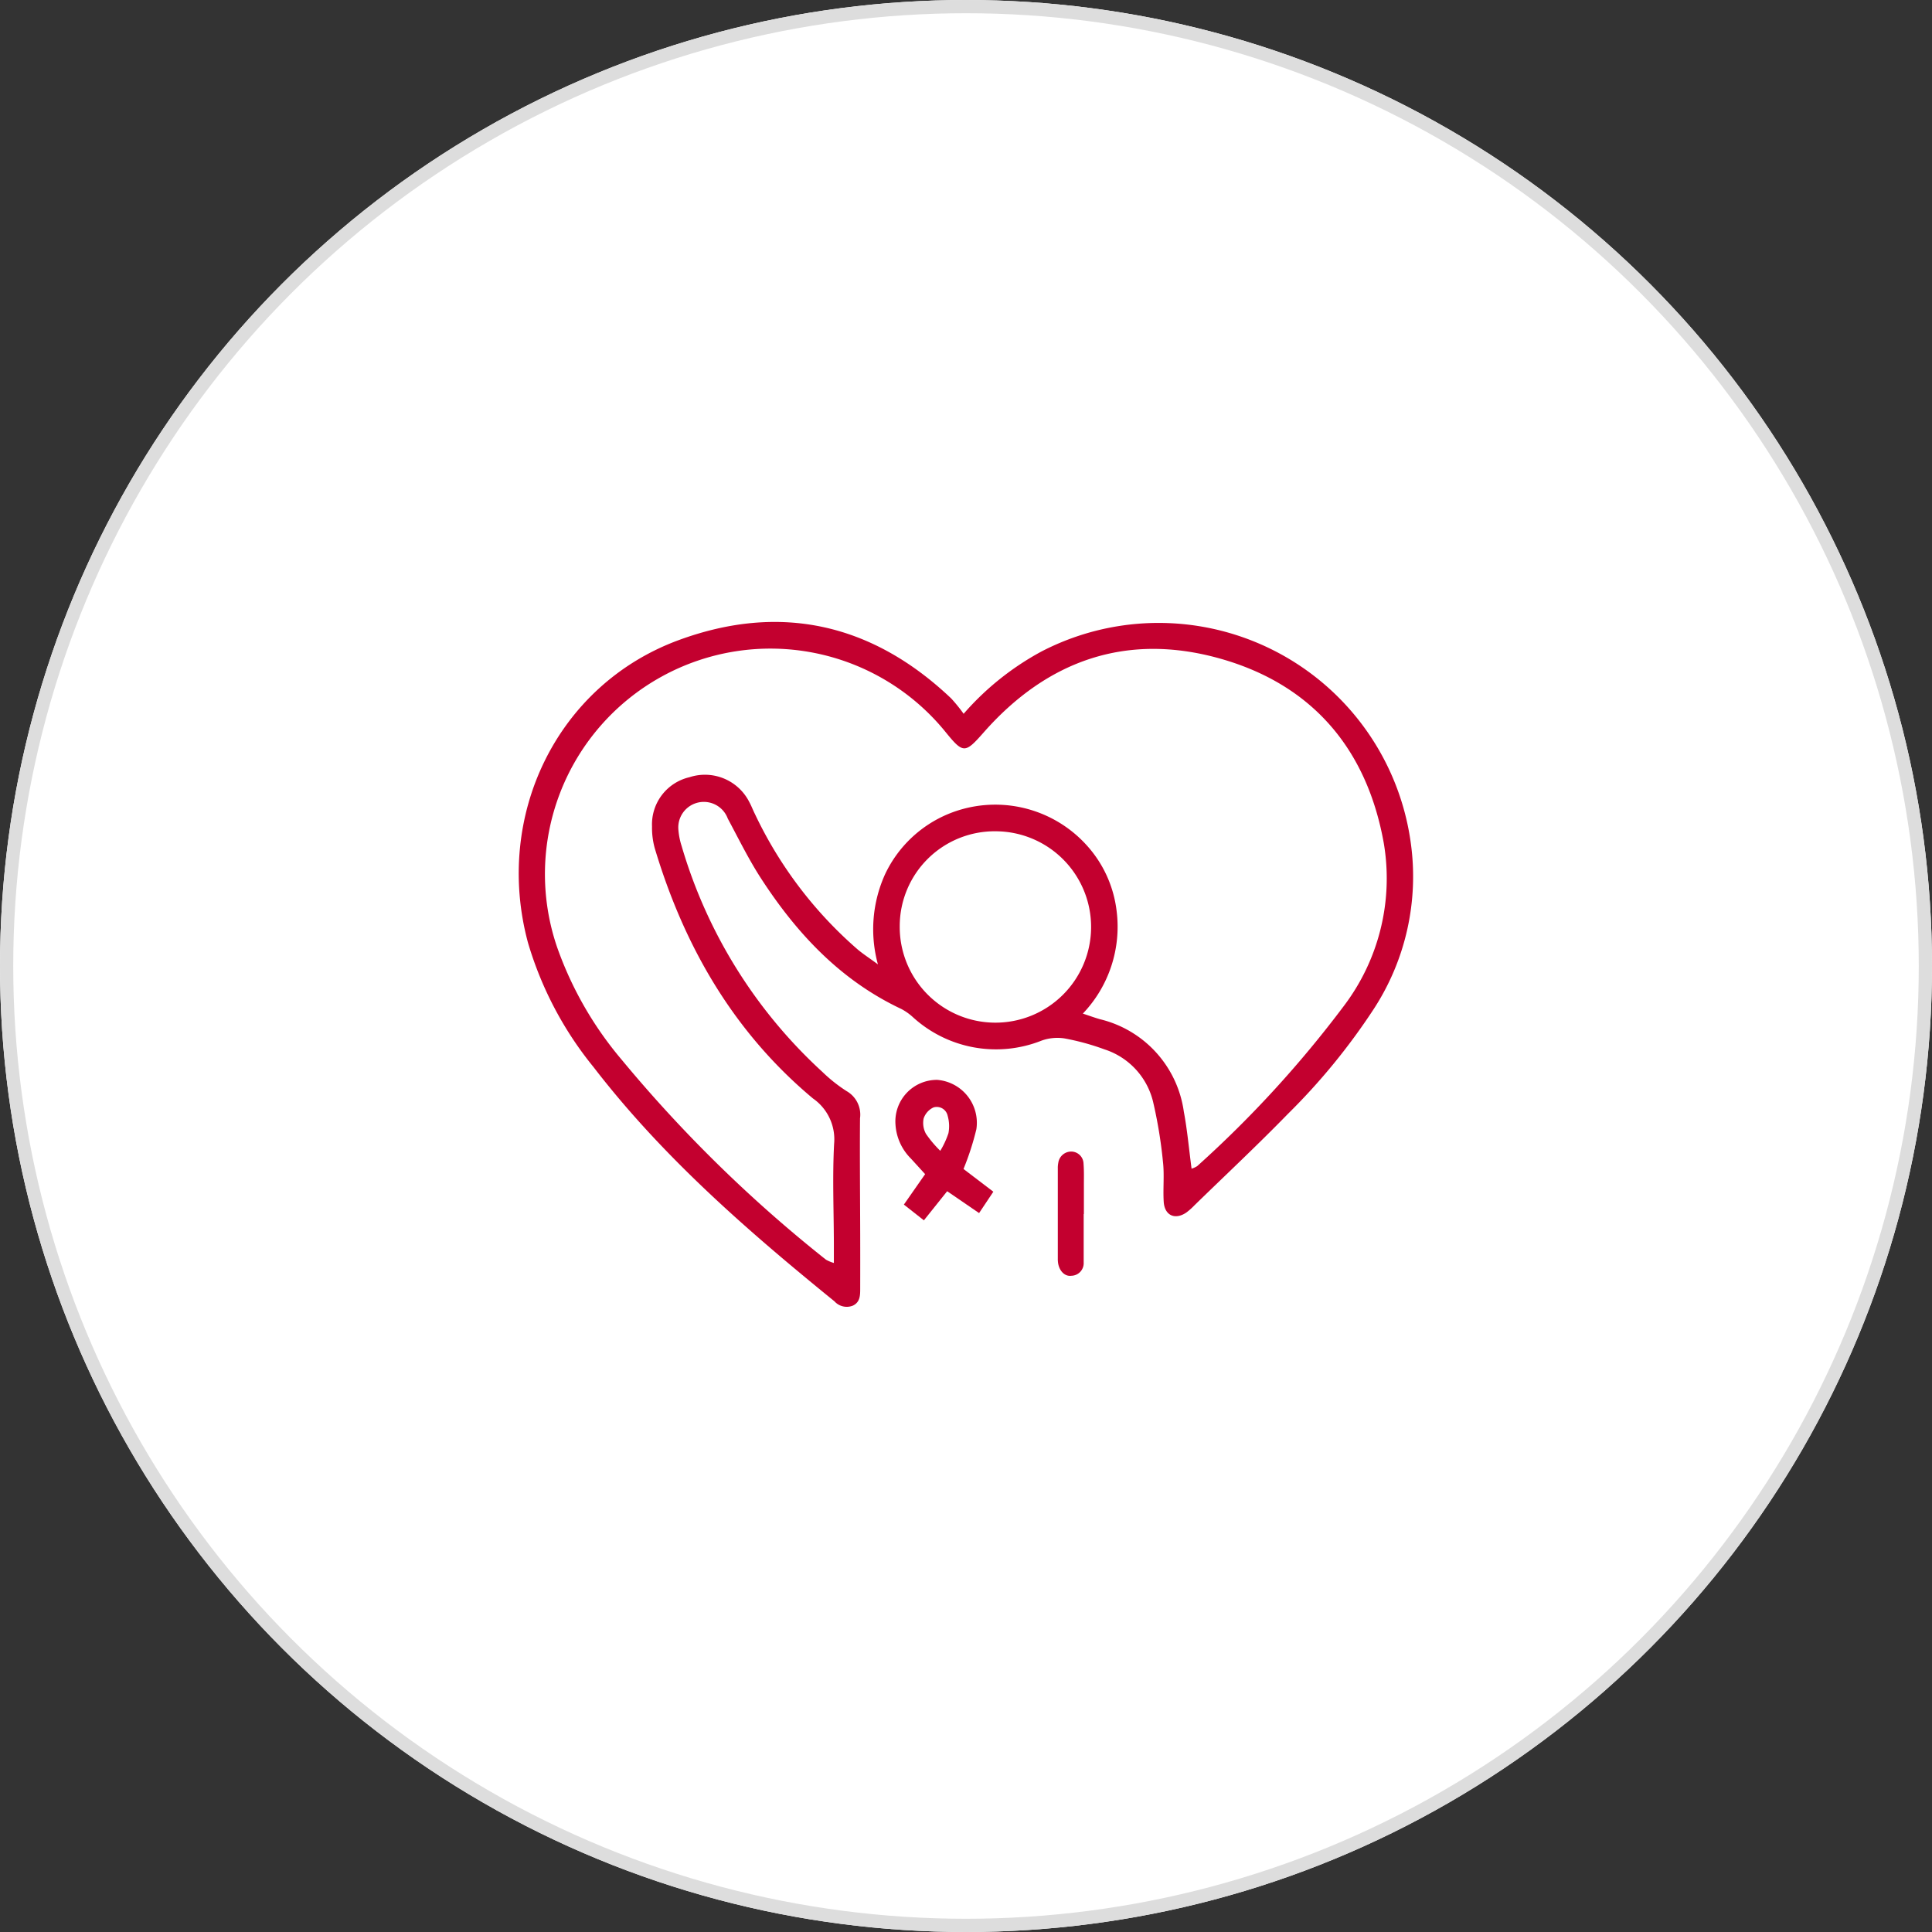
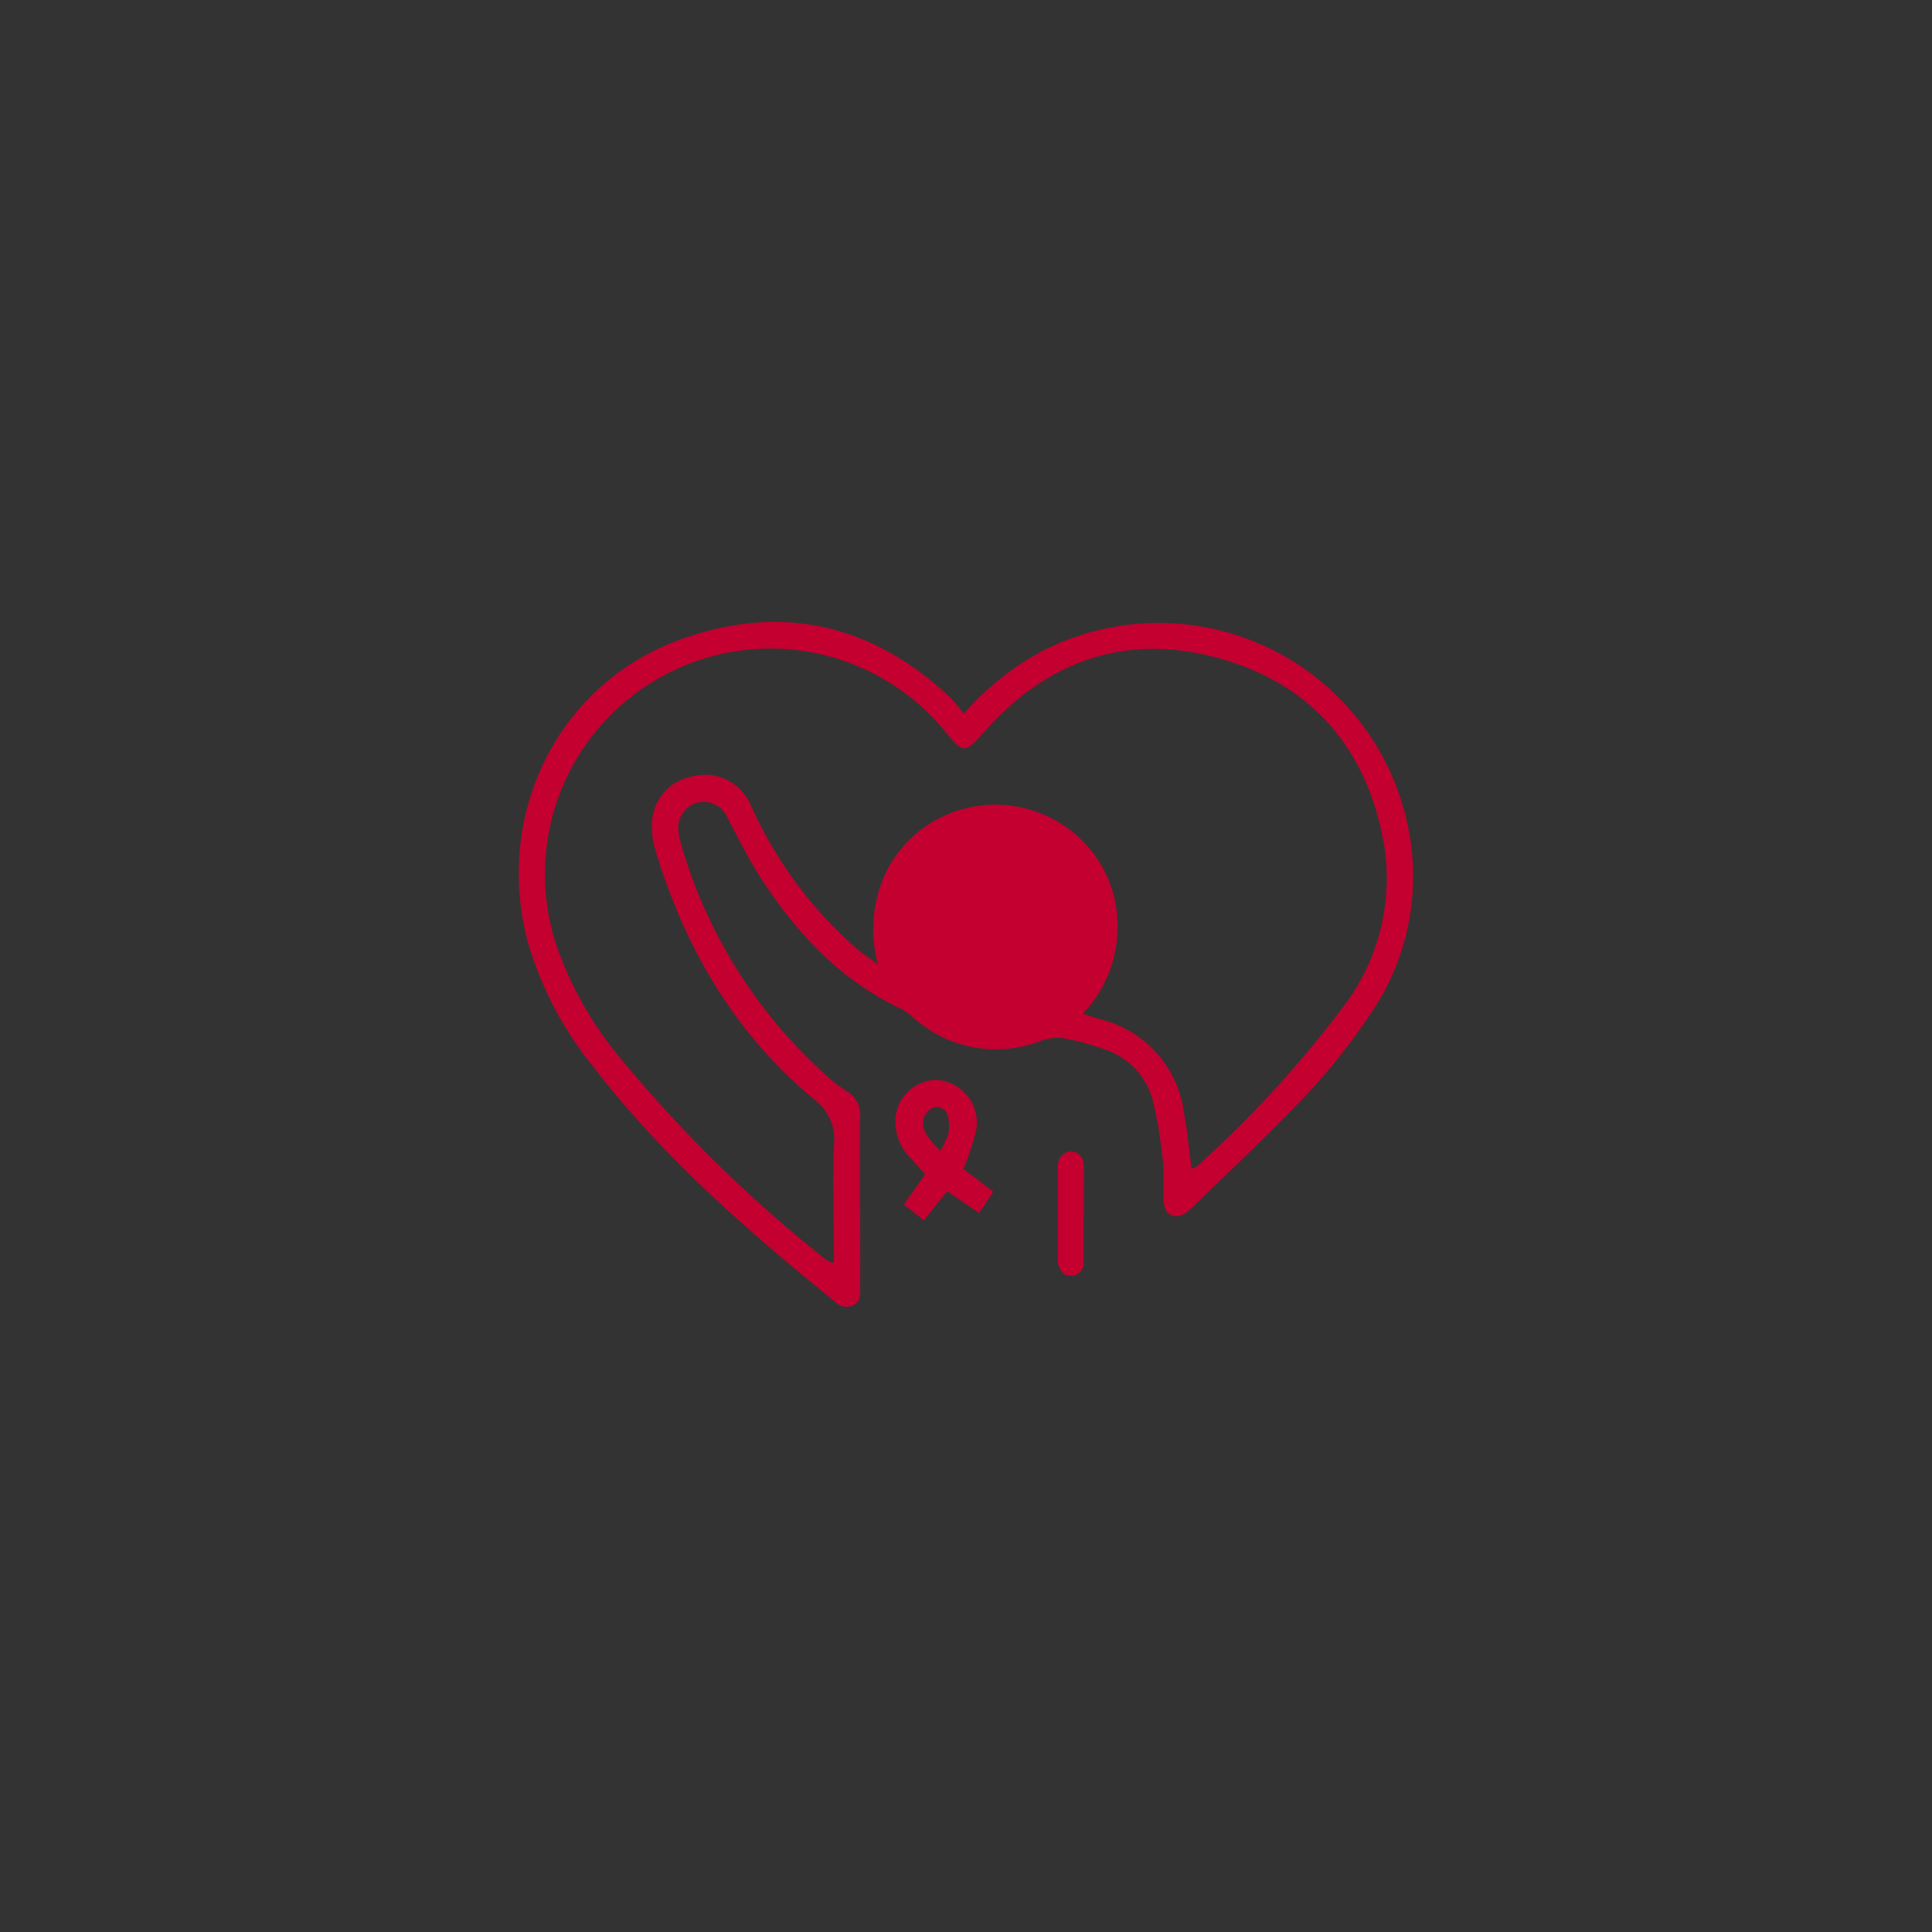
<svg xmlns="http://www.w3.org/2000/svg" width="146" height="146" viewBox="0 0 146 146">
  <rect x="0" y="0" width="146" height="146" fill="#333333" stroke="none" />
  <defs>
    <clipPath id="clip-path">
      <rect id="長方形_2476" data-name="長方形 2476" width="80" height="80" transform="translate(1087 2675)" fill="#fff" stroke="#707070" stroke-width="1" />
    </clipPath>
    <clipPath id="clip-path-2">
      <rect id="長方形_2157" data-name="長方形 2157" width="67.589" height="51.771" fill="#c3002f" />
    </clipPath>
  </defs>
  <g id="グループ_6202" data-name="グループ 6202" transform="translate(-1054 -2642)">
    <g id="楕円形_81" data-name="楕円形 81" transform="translate(1054 2642)" fill="#fff" stroke="#ddd" stroke-width="1">
-       <circle cx="73" cy="73" r="73" stroke="none" />
-       <circle cx="73" cy="73" r="72.5" fill="none" />
-     </g>
+       </g>
    <g id="マスクグループ_21" data-name="マスクグループ 21" clip-path="url(#clip-path)">
      <g id="グループ_5891" data-name="グループ 5891" transform="translate(1093.201 2689)">
        <g id="グループ_5890" data-name="グループ 5890" clip-path="url(#clip-path-2)">
-           <path id="パス_8315" data-name="パス 8315" d="M33.62,6.941A21.029,21.029,0,0,1,39.5,2.234,19.233,19.233,0,0,1,67.411,16.7a18.341,18.341,0,0,1-2.8,12.553,48.246,48.246,0,0,1-6.493,7.931c-2.291,2.352-4.691,4.6-7.045,6.891a5.01,5.01,0,0,1-.612.547c-.856.593-1.656.237-1.721-.806-.062-1,.057-2.017-.056-3.009a34.828,34.828,0,0,0-.753-4.57A5.523,5.523,0,0,0,44.262,32.3a18.392,18.392,0,0,0-3.028-.829,3.545,3.545,0,0,0-1.718.165,9.316,9.316,0,0,1-9.722-1.763,4.17,4.17,0,0,0-.886-.627c-4.578-2.155-7.886-5.687-10.585-9.844-.941-1.449-1.706-3.014-2.525-4.54a1.93,1.93,0,0,0-3.732.855,5.34,5.34,0,0,0,.24,1.206A37.37,37.37,0,0,0,22.958,34.014a11.663,11.663,0,0,0,1.82,1.442,2.046,2.046,0,0,1,1.012,2.058c-.024,2.921.007,5.842.014,8.764q.005,2.054,0,4.108c0,.508-.005,1.029-.569,1.286a1.248,1.248,0,0,1-1.378-.333c-6.6-5.359-13-10.934-18.214-17.712A26.922,26.922,0,0,1,.7,24.246C-1.892,14.652,2.885,4.761,12.088,1.374,19.77-1.453,26.714.116,32.677,5.777a12.153,12.153,0,0,1,.943,1.164M50.844,41.316a1.691,1.691,0,0,0,.426-.193,84.091,84.091,0,0,0,11.081-12.1,15.961,15.961,0,0,0,3.019-12.31C64.1,9.615,59.976,4.741,53.019,2.774,45.99.787,39.962,2.87,35.138,8.346c-1.4,1.588-1.54,1.622-2.855.007A17.042,17.042,0,0,0,2.9,24.581a27.055,27.055,0,0,0,4.878,8.5A103.471,103.471,0,0,0,23.214,48.191a2.748,2.748,0,0,0,.6.25c0-.568,0-1.018,0-1.468-.006-2.511-.114-5.027.018-7.532a3.76,3.76,0,0,0-1.6-3.433c-6-5.014-9.742-11.505-11.96-18.93a5.8,5.8,0,0,1-.2-1.622A3.658,3.658,0,0,1,12.9,11.734a3.757,3.757,0,0,1,4.53,1.889c.154.279.264.582.407.867a31.209,31.209,0,0,0,7.805,10.285c.4.331.838.615,1.5,1.1a10.062,10.062,0,0,1,.555-6.838,9.163,9.163,0,0,1,4.758-4.523,9.308,9.308,0,0,1,10.416,2.31,8.94,8.94,0,0,1,2.31,5.017,9.51,9.51,0,0,1-2.552,7.756c.544.18.917.318,1.3.426a8.373,8.373,0,0,1,6.331,6.986c.261,1.383.384,2.793.586,4.31M36.079,15.82a7.173,7.173,0,0,0-7.288,7.171,7.231,7.231,0,1,0,7.288-7.171" transform="translate(0 0)" fill="#c3002f" />
+           <path id="パス_8315" data-name="パス 8315" d="M33.62,6.941A21.029,21.029,0,0,1,39.5,2.234,19.233,19.233,0,0,1,67.411,16.7a18.341,18.341,0,0,1-2.8,12.553,48.246,48.246,0,0,1-6.493,7.931c-2.291,2.352-4.691,4.6-7.045,6.891a5.01,5.01,0,0,1-.612.547c-.856.593-1.656.237-1.721-.806-.062-1,.057-2.017-.056-3.009a34.828,34.828,0,0,0-.753-4.57A5.523,5.523,0,0,0,44.262,32.3a18.392,18.392,0,0,0-3.028-.829,3.545,3.545,0,0,0-1.718.165,9.316,9.316,0,0,1-9.722-1.763,4.17,4.17,0,0,0-.886-.627c-4.578-2.155-7.886-5.687-10.585-9.844-.941-1.449-1.706-3.014-2.525-4.54a1.93,1.93,0,0,0-3.732.855,5.34,5.34,0,0,0,.24,1.206A37.37,37.37,0,0,0,22.958,34.014a11.663,11.663,0,0,0,1.82,1.442,2.046,2.046,0,0,1,1.012,2.058c-.024,2.921.007,5.842.014,8.764q.005,2.054,0,4.108c0,.508-.005,1.029-.569,1.286a1.248,1.248,0,0,1-1.378-.333c-6.6-5.359-13-10.934-18.214-17.712A26.922,26.922,0,0,1,.7,24.246C-1.892,14.652,2.885,4.761,12.088,1.374,19.77-1.453,26.714.116,32.677,5.777a12.153,12.153,0,0,1,.943,1.164M50.844,41.316a1.691,1.691,0,0,0,.426-.193,84.091,84.091,0,0,0,11.081-12.1,15.961,15.961,0,0,0,3.019-12.31C64.1,9.615,59.976,4.741,53.019,2.774,45.99.787,39.962,2.87,35.138,8.346c-1.4,1.588-1.54,1.622-2.855.007A17.042,17.042,0,0,0,2.9,24.581a27.055,27.055,0,0,0,4.878,8.5A103.471,103.471,0,0,0,23.214,48.191a2.748,2.748,0,0,0,.6.25c0-.568,0-1.018,0-1.468-.006-2.511-.114-5.027.018-7.532a3.76,3.76,0,0,0-1.6-3.433c-6-5.014-9.742-11.505-11.96-18.93a5.8,5.8,0,0,1-.2-1.622A3.658,3.658,0,0,1,12.9,11.734a3.757,3.757,0,0,1,4.53,1.889c.154.279.264.582.407.867a31.209,31.209,0,0,0,7.805,10.285c.4.331.838.615,1.5,1.1a10.062,10.062,0,0,1,.555-6.838,9.163,9.163,0,0,1,4.758-4.523,9.308,9.308,0,0,1,10.416,2.31,8.94,8.94,0,0,1,2.31,5.017,9.51,9.51,0,0,1-2.552,7.756c.544.18.917.318,1.3.426a8.373,8.373,0,0,1,6.331,6.986c.261,1.383.384,2.793.586,4.31M36.079,15.82" transform="translate(0 0)" fill="#c3002f" />
          <path id="パス_8316" data-name="パス 8316" d="M184.308,224.473l2.255,1.718-1.077,1.615-2.412-1.652-1.759,2.2-1.513-1.19,1.606-2.3-1.077-1.181a3.965,3.965,0,0,1-1.162-2.56,3.141,3.141,0,0,1,3.153-3.384,3.254,3.254,0,0,1,2.959,3.729,20.655,20.655,0,0,1-.974,3.009m-1.754-1.376a6.531,6.531,0,0,0,.617-1.331,2.856,2.856,0,0,0-.061-1.323.841.841,0,0,0-1.064-.627,1.41,1.41,0,0,0-.75.838,1.708,1.708,0,0,0,.174,1.155,8.6,8.6,0,0,0,1.085,1.288" transform="translate(-150.698 -183.134)" fill="#c3002f" />
          <path id="パス_8317" data-name="パス 8317" d="M258.288,256.534c0,1.226,0,2.451,0,3.677a.949.949,0,0,1-.924.991c-.477.07-.887-.323-1-.9a2.083,2.083,0,0,1-.031-.406q0-3.4,0-6.81a1.861,1.861,0,0,1,.034-.406.988.988,0,0,1,1.047-.861.938.938,0,0,1,.863.909c.046.587.024,1.179.027,1.769,0,.681,0,1.362,0,2.043Z" transform="translate(-215.596 -211.794)" fill="#c3002f" />
        </g>
      </g>
    </g>
  </g>
</svg>